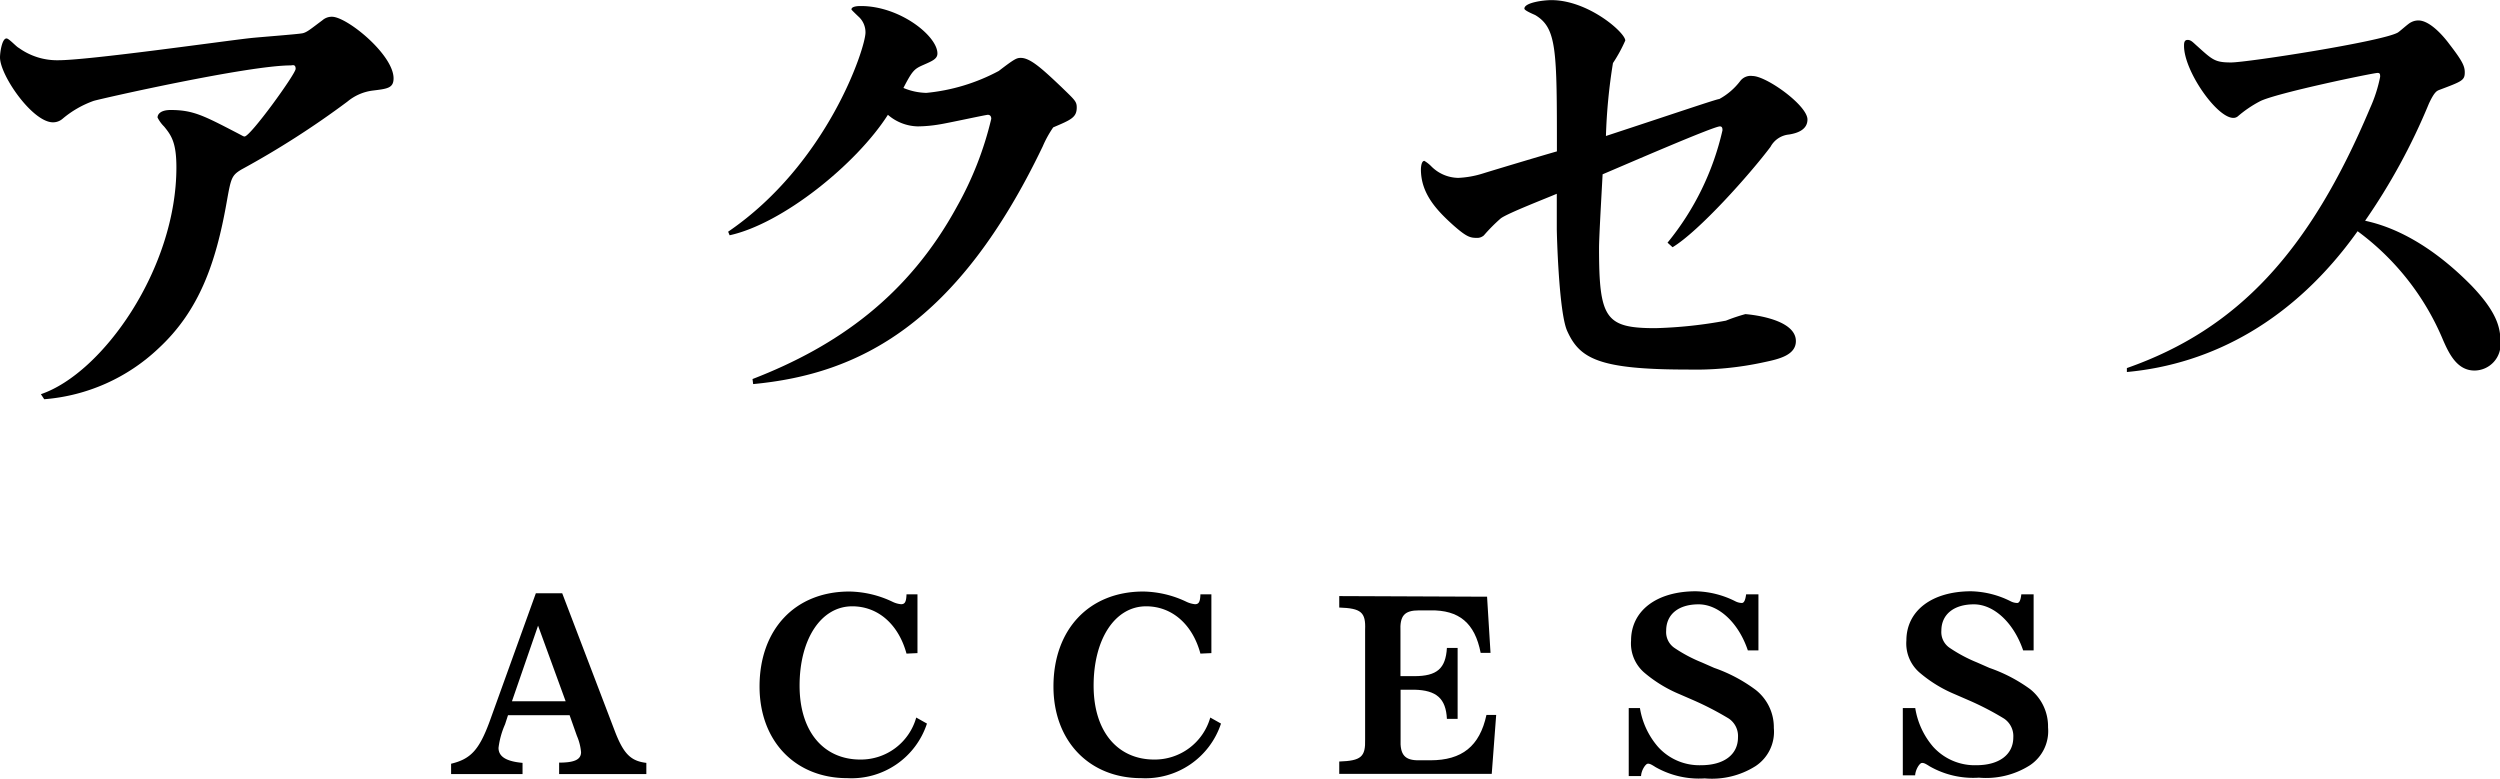
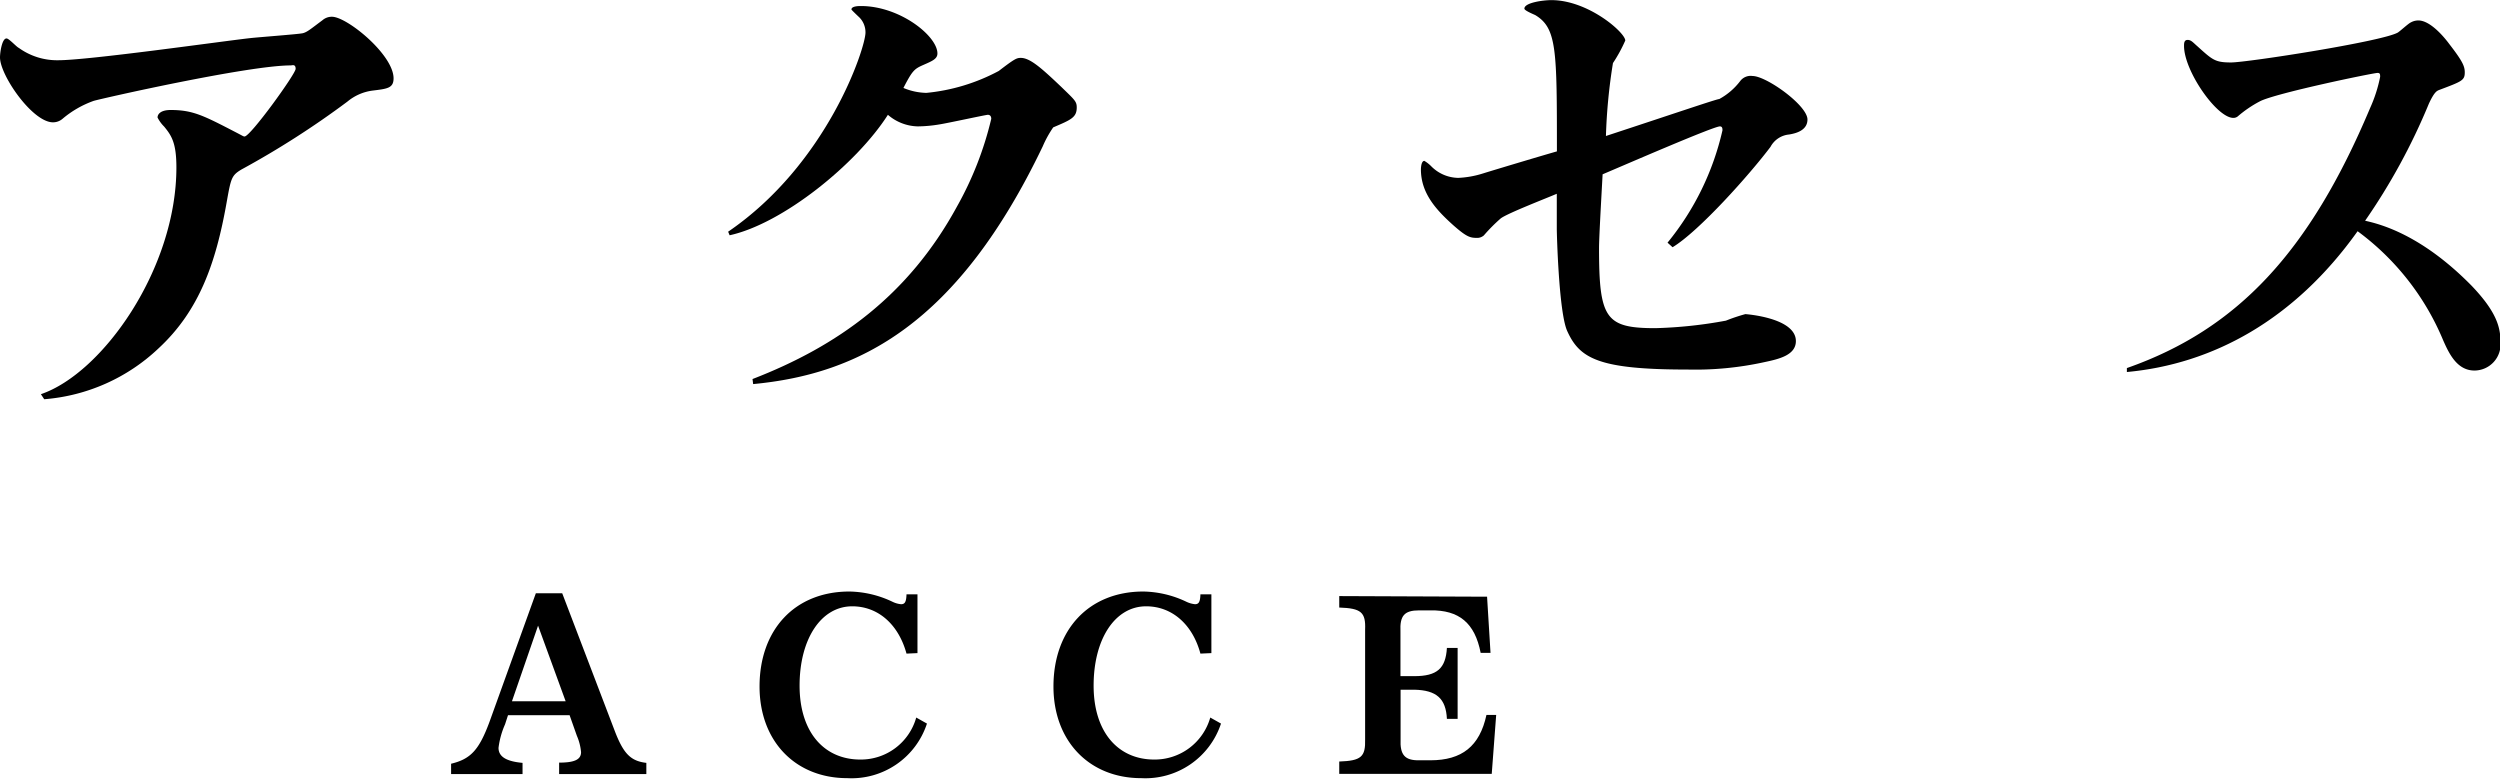
<svg xmlns="http://www.w3.org/2000/svg" viewBox="0 0 202.95 63.21">
  <title>アセット 10</title>
  <g id="レイヤー_2" data-name="レイヤー 2">
    <g id="レイヤー_2-2" data-name="レイヤー 2">
      <path d="M45.64,48.16l4.24,11.11c.72,1.9,1.3,2.51,2.59,2.66v.91H45.39v-.93c1.25,0,1.78-.25,1.78-.85a4.29,4.29,0,0,0-.34-1.33l-.59-1.67h-5L41,58.8a6.73,6.73,0,0,0-.53,1.91c0,.71.62,1.1,1.95,1.22v.91H36.62V62c1.59-.38,2.27-1.12,3.11-3.38L43.5,48.16Zm-4.08,8.77h4.36l-2.24-6.14Z" />
      <path d="M73.59,53.06c-.65-2.38-2.31-3.84-4.41-3.84-2.52,0-4.27,2.65-4.27,6.44s2,6,4.93,6a4.67,4.67,0,0,0,4.54-3.41l.87.49a6.44,6.44,0,0,1-6.47,4.43c-4.21,0-7.12-3-7.12-7.44,0-4.64,2.89-7.71,7.29-7.71a8.4,8.4,0,0,1,3.52.84,2,2,0,0,0,.68.19c.31,0,.42-.19.44-.8h.89v4.77Z" />
      <path d="M97.45,53.06c-.64-2.38-2.31-3.84-4.41-3.84-2.52,0-4.26,2.65-4.26,6.44s2,6,4.92,6a4.69,4.69,0,0,0,4.55-3.41l.87.49a6.46,6.46,0,0,1-6.48,4.43c-4.2,0-7.12-3-7.12-7.44,0-4.64,2.9-7.71,7.29-7.71a8.4,8.4,0,0,1,3.52.84,2.15,2.15,0,0,0,.68.19c.31,0,.42-.19.44-.8h.89v4.77Z" />
      <path d="M120.72,48.44,121,53h-.8c-.47-2.43-1.76-3.49-4.09-3.45h-.91c-1.21,0-1.57.45-1.51,1.72v3.62h1.12c1.85,0,2.55-.62,2.65-2.29h.87v5.76h-.87c-.08-1.65-.84-2.33-2.65-2.37H113.7v4c-.06,1.29.34,1.75,1.51,1.73h.91c2.56,0,4-1.14,4.55-3.68h.79l-.36,4.78H108.72v-1c1.78-.06,2.14-.38,2.1-1.8v-8.9c.06-1.42-.32-1.74-2.1-1.8v-.93Z" />
-       <path d="M133.13,57.48a6.34,6.34,0,0,0,1.46,3.14,4.51,4.51,0,0,0,3.5,1.5c1.86,0,3-.86,3-2.26a1.71,1.71,0,0,0-.75-1.53,24.76,24.76,0,0,0-2.9-1.5l-1.08-.47a10.87,10.87,0,0,1-2.88-1.76A3.12,3.12,0,0,1,132.41,52c0-2.41,2.06-4,5.26-4a7.49,7.49,0,0,1,3.22.82,1.23,1.23,0,0,0,.51.13c.19,0,.29-.25.35-.7h1v4.55h-.86c-.75-2.24-2.36-3.74-4-3.74s-2.63.82-2.63,2.14a1.55,1.55,0,0,0,.66,1.39,11.83,11.83,0,0,0,2.24,1.19l1,.44A12.51,12.51,0,0,1,142.52,56,3.86,3.86,0,0,1,144,59.1a3.34,3.34,0,0,1-1.48,3.09,6.63,6.63,0,0,1-4.13,1,7.15,7.15,0,0,1-4-.92c-.36-.23-.49-.29-.64-.27s-.5.49-.53,1h-1V57.48Z" />
-       <path d="M155.48,57.48a6.33,6.33,0,0,0,1.45,3.14,4.55,4.55,0,0,0,3.51,1.5c1.85,0,3-.86,3-2.26a1.71,1.71,0,0,0-.76-1.53,23.23,23.23,0,0,0-2.9-1.5l-1.08-.47a10.79,10.79,0,0,1-2.87-1.76A3.12,3.12,0,0,1,154.76,52c0-2.41,2.06-4,5.26-4a7.49,7.49,0,0,1,3.22.82,1.23,1.23,0,0,0,.51.13c.19,0,.29-.25.34-.7h1v4.55h-.85c-.76-2.24-2.37-3.74-4-3.74s-2.64.82-2.64,2.14a1.54,1.54,0,0,0,.67,1.39,12,12,0,0,0,2.23,1.19l1,.44a12.63,12.63,0,0,1,3.3,1.72,3.86,3.86,0,0,1,1.46,3.1,3.34,3.34,0,0,1-1.48,3.09,6.63,6.63,0,0,1-4.13,1,7.11,7.11,0,0,1-4-.92c-.36-.23-.49-.29-.65-.27s-.49.49-.53,1h-1V57.48Z" />
      <path d="M3.32,32c5-1.7,11-10.18,11-18.41,0-2-.4-2.59-1-3.32a2.8,2.8,0,0,1-.53-.73c0-.29.28-.61,1.06-.61,1.82,0,2.67.45,5.39,1.86.48.25.52.29.61.29C20.31,11.11,24,6,24,5.59s-.28-.28-.4-.28c-3.49,0-15.49,2.72-16,2.88A8.12,8.12,0,0,0,5.07,9.65a1.18,1.18,0,0,1-.77.28C2.64,9.93,0,6.12,0,4.66c0-.4.16-1.54.53-1.54.2,0,.81.69,1,.77a5.3,5.3,0,0,0,3.2,1c2.48,0,13.3-1.54,15.53-1.79.69-.08,3.93-.32,4.3-.4s.69-.37,1.62-1.06a1.15,1.15,0,0,1,.77-.28c1.22,0,5,3.08,5,5,0,.81-.53.85-1.75,1a4,4,0,0,0-2,.89,71.66,71.66,0,0,1-8.6,5.51c-.81.49-.85.69-1.21,2.72-.86,4.82-2.19,8.72-5.52,11.8a15.22,15.22,0,0,1-9.28,4.13Z" />
      <path d="M61.09,30.77C68,28.1,73.74,24,77.68,16.78a27.4,27.4,0,0,0,2.79-7.13c0-.24-.12-.33-.28-.33s-3.32.69-3.93.78a11.12,11.12,0,0,1-1.75.16,3.82,3.82,0,0,1-2.43-.94c-2.55,4-8.55,8.84-12.85,9.78l-.12-.29C67.18,13.3,70.26,3.89,70.26,2.64a1.72,1.72,0,0,0-.49-1.22s-.65-.61-.65-.65c0-.28.61-.28.77-.28,3.16,0,6.21,2.43,6.21,3.85,0,.44-.41.61-1.14.93s-.89.45-1.62,1.87a5.07,5.07,0,0,0,1.86.4,15.59,15.59,0,0,0,5.88-1.78c1.3-1,1.46-1.06,1.79-1.06.77,0,1.74.89,3.28,2.35,1.09,1.06,1.26,1.18,1.26,1.67,0,.81-.45,1-1.91,1.62a8.84,8.84,0,0,0-.85,1.54c-6.93,14.47-14.92,18.49-23.51,19.3Z" />
      <path d="M135.37,19.7a22.15,22.15,0,0,0,4.46-9.12c0-.12,0-.32-.21-.32-.52,0-7.7,3.12-9.52,3.89-.17,3.08-.29,5.27-.29,6,0,5.72.53,6.49,4.58,6.49a36.21,36.21,0,0,0,5.72-.61,14.67,14.67,0,0,1,1.58-.53s4.1.28,4.1,2.19c0,1.14-1.38,1.46-2.52,1.7A26.14,26.14,0,0,1,137,30c-7.22,0-8.76-.89-9.77-3.12-.69-1.5-.85-7.95-.85-8.31V15.73c-.73.32-4,1.58-4.55,2a13.72,13.72,0,0,0-1.37,1.38.82.82,0,0,1-.61.2c-.53,0-.85-.12-1.91-1.06-1.34-1.21-2.59-2.55-2.59-4.5,0,0,0-.69.28-.69a2.8,2.8,0,0,1,.57.45,3.14,3.14,0,0,0,2.19.93,7.75,7.75,0,0,0,2-.36c.93-.29,5.1-1.54,6-1.79,0-8.23,0-10-1.75-11.06-.16-.08-.89-.37-.89-.53,0-.49,1.54-.69,2.19-.69,3,0,6,2.64,6,3.28a12,12,0,0,1-1,1.83,45.24,45.24,0,0,0-.57,5.92c6.08-2,9-3,9.2-3a5.34,5.34,0,0,0,1.7-1.46,1.06,1.06,0,0,1,1-.41c1.13,0,4.46,2.39,4.46,3.53,0,.89-.94,1.13-1.5,1.22a1.91,1.91,0,0,0-1.5,1c-1.71,2.27-5.8,6.85-7.95,8.15Z" />
      <path d="M172.66,29.88c9-3.16,14.84-9.45,19.75-21.12a11.56,11.56,0,0,0,.81-2.52c0-.2,0-.32-.21-.32-.36,0-8.35,1.66-9.56,2.31a9.41,9.41,0,0,0-1.79,1.22.56.56,0,0,1-.36.12c-1.34,0-4-3.81-4-5.84,0-.2,0-.49.29-.49s.44.21.81.53c1.22,1.1,1.42,1.3,2.72,1.3s12.28-1.7,13.54-2.43c.2-.13.85-.73,1.05-.82a1.26,1.26,0,0,1,.61-.16c1,0,2.15,1.42,2.51,1.91,1.1,1.42,1.26,1.82,1.26,2.31,0,.65-.24.73-2.07,1.42-.2.08-.4.16-.85,1.13A50.31,50.31,0,0,1,192,17.92c1.26.28,4.58,1.14,8.64,5.27,2.06,2.15,2.35,3.41,2.35,4.58a2.13,2.13,0,0,1-2.11,2.31c-1.42,0-2.07-1.38-2.55-2.47a21,21,0,0,0-6.94-8.84C186.24,26,179.6,29.56,172.66,30.2Z" />
    </g>
  </g>
</svg>